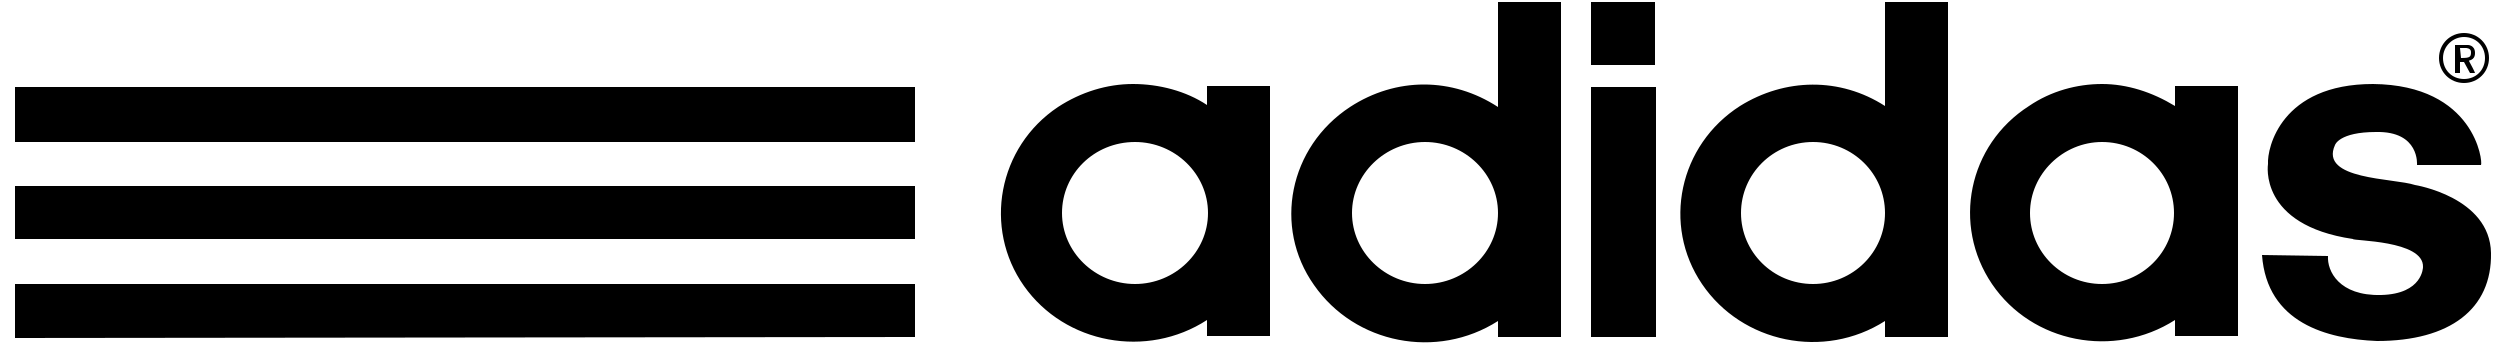
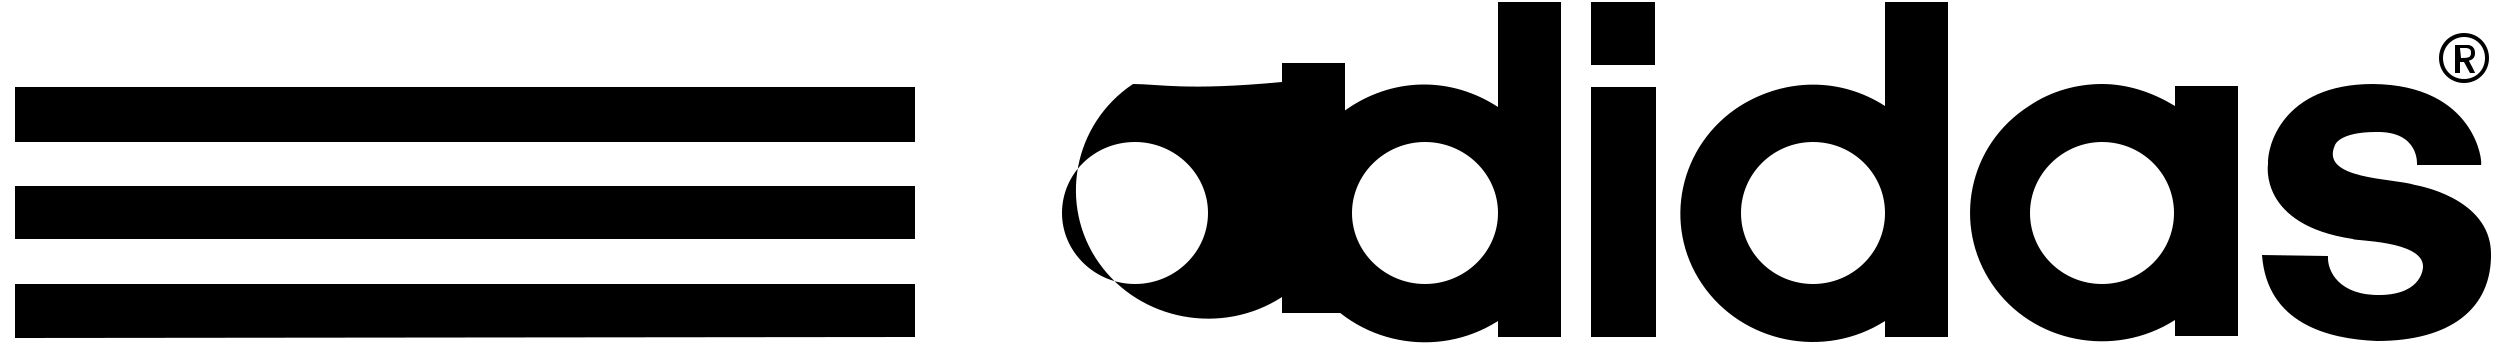
<svg xmlns="http://www.w3.org/2000/svg" version="1.1" id="Layer_1" x="0px" y="0px" viewBox="0 0 250 35" style="enable-background:new 0 0 250 35;" xml:space="preserve">
-   <path d="M1.5,8.7l90,0l0,5.5l-90,0V8.7L1.5,8.7z M1.5,23.9l0-5.3l90,0l0,5.3L1.5,23.9L1.5,23.9z M1.5,33.8v-5.4l90,0l0,5.3L1.5,33.8  L1.5,33.8z M113.3,8.4c-2.6,0-5.2,0.8-7.5,2.3c-6,4-7.5,12.1-3.4,17.9c4.1,5.8,12.3,7.3,18.3,3.4l0,1.6l6.3,0l0-25h-6.3l0,1.9  C118.6,9.1,115.9,8.4,113.3,8.4L113.3,8.4z M113.5,14.2c4,0,7.3,3.2,7.3,7.1s-3.3,7.1-7.3,7.1c-4,0-7.3-3.2-7.3-7.1  S109.4,14.2,113.5,14.2L113.5,14.2z M149.8,0.2l0,10.5l0,0c-4.6-3-10.2-3-14.8,0c-6.1,4-7.7,12-3.6,17.8c4.1,5.9,12.3,7.5,18.4,3.6  l0,1.6h6.3l0-33.5L149.8,0.2L149.8,0.2z M142.5,14.2c4,0,7.3,3.2,7.3,7.1c0,3.9-3.3,7.1-7.3,7.1c-4,0-7.3-3.2-7.3-7.1  C135.2,17.4,138.5,14.2,142.5,14.2z M159.1,0.2v6.3h6.4V0.2L159.1,0.2L159.1,0.2z M159.1,8.7l0,25h6.5v-25L159.1,8.7L159.1,8.7z   M188.5,0.2c0,0,0,10.3,0,10.4c-4.5-2.9-10-2.8-14.5,0c-6.1,3.9-7.8,11.9-3.8,17.8s12.2,7.6,18.3,3.7v1.6l6.3,0l0-33.5H188.5z   M181.3,14.2c4,0,7.2,3.2,7.2,7.1s-3.2,7.1-7.2,7.1s-7.2-3.2-7.2-7.1S177.3,14.2,181.3,14.2L181.3,14.2z M210.2,8.4  c-2.5,0-5.1,0.7-7.3,2.2c-6.1,3.9-7.7,11.9-3.7,17.8c4,5.9,12.2,7.5,18.3,3.6l0,1.6h6.3v-25l-6.3,0v2C215.2,9.2,212.7,8.4,210.2,8.4  z M210.2,14.2c4,0,7.2,3.2,7.2,7.1s-3.2,7.1-7.2,7.1c-4,0-7.2-3.2-7.2-7.1C203,17.4,206.3,14.2,210.2,14.2L210.2,14.2z M232.8,25.6  c-0.1,1.5,1.1,4,5.3,3.9s4.2-2.8,4.2-2.8c0.1-2.7-7.1-2.6-7-2.8c-9.5-1.4-8.5-7.5-8.5-7.5c-0.1-1.6,1.3-8,10.5-8  c10.2,0.1,11,7.8,10.8,8.1h-6.4c0,0,0.3-3.4-4.1-3.3c-3.7,0-4.1,1.3-4.1,1.3c-1.6,3.5,5.9,3.3,8,4c0,0,7.5,1.2,7.6,6.8  s-4.1,8.8-11.4,8.8c-5-0.2-11-1.8-11.5-8.6L232.8,25.6L232.8,25.6z M246.4,3.3c-1.4,0-2.5,1.1-2.5,2.5c0,1.4,1.1,2.5,2.5,2.5  c1.4,0,2.5-1.1,2.5-2.5S247.8,3.3,246.4,3.3z M246.4,3.7c1.2,0,2.1,0.9,2.1,2.1s-0.9,2.1-2.1,2.1c-1.2,0-2.1-0.9-2.1-2.1  S245.3,3.7,246.4,3.7z M245.5,4.5v2.8h0.5l0-1.1h0.4l0.6,1.1l0.5,0c0,0,0-0.1-0.6-1.2c-0.1-0.1,0.6,0,0.6-0.8s-0.7-0.8-0.7-0.8  L245.5,4.5L245.5,4.5z M246,4.8l0.6,0c0,0,0.5,0,0.5,0.4c0,0.5-0.1,0.6-1,0.6L246,4.8L246,4.8z" />
+   <path d="M1.5,8.7l90,0l0,5.5l-90,0V8.7L1.5,8.7z M1.5,23.9l0-5.3l90,0l0,5.3L1.5,23.9L1.5,23.9z M1.5,33.8v-5.4l90,0l0,5.3L1.5,33.8  L1.5,33.8z M113.3,8.4c-6,4-7.5,12.1-3.4,17.9c4.1,5.8,12.3,7.3,18.3,3.4l0,1.6l6.3,0l0-25h-6.3l0,1.9  C118.6,9.1,115.9,8.4,113.3,8.4L113.3,8.4z M113.5,14.2c4,0,7.3,3.2,7.3,7.1s-3.3,7.1-7.3,7.1c-4,0-7.3-3.2-7.3-7.1  S109.4,14.2,113.5,14.2L113.5,14.2z M149.8,0.2l0,10.5l0,0c-4.6-3-10.2-3-14.8,0c-6.1,4-7.7,12-3.6,17.8c4.1,5.9,12.3,7.5,18.4,3.6  l0,1.6h6.3l0-33.5L149.8,0.2L149.8,0.2z M142.5,14.2c4,0,7.3,3.2,7.3,7.1c0,3.9-3.3,7.1-7.3,7.1c-4,0-7.3-3.2-7.3-7.1  C135.2,17.4,138.5,14.2,142.5,14.2z M159.1,0.2v6.3h6.4V0.2L159.1,0.2L159.1,0.2z M159.1,8.7l0,25h6.5v-25L159.1,8.7L159.1,8.7z   M188.5,0.2c0,0,0,10.3,0,10.4c-4.5-2.9-10-2.8-14.5,0c-6.1,3.9-7.8,11.9-3.8,17.8s12.2,7.6,18.3,3.7v1.6l6.3,0l0-33.5H188.5z   M181.3,14.2c4,0,7.2,3.2,7.2,7.1s-3.2,7.1-7.2,7.1s-7.2-3.2-7.2-7.1S177.3,14.2,181.3,14.2L181.3,14.2z M210.2,8.4  c-2.5,0-5.1,0.7-7.3,2.2c-6.1,3.9-7.7,11.9-3.7,17.8c4,5.9,12.2,7.5,18.3,3.6l0,1.6h6.3v-25l-6.3,0v2C215.2,9.2,212.7,8.4,210.2,8.4  z M210.2,14.2c4,0,7.2,3.2,7.2,7.1s-3.2,7.1-7.2,7.1c-4,0-7.2-3.2-7.2-7.1C203,17.4,206.3,14.2,210.2,14.2L210.2,14.2z M232.8,25.6  c-0.1,1.5,1.1,4,5.3,3.9s4.2-2.8,4.2-2.8c0.1-2.7-7.1-2.6-7-2.8c-9.5-1.4-8.5-7.5-8.5-7.5c-0.1-1.6,1.3-8,10.5-8  c10.2,0.1,11,7.8,10.8,8.1h-6.4c0,0,0.3-3.4-4.1-3.3c-3.7,0-4.1,1.3-4.1,1.3c-1.6,3.5,5.9,3.3,8,4c0,0,7.5,1.2,7.6,6.8  s-4.1,8.8-11.4,8.8c-5-0.2-11-1.8-11.5-8.6L232.8,25.6L232.8,25.6z M246.4,3.3c-1.4,0-2.5,1.1-2.5,2.5c0,1.4,1.1,2.5,2.5,2.5  c1.4,0,2.5-1.1,2.5-2.5S247.8,3.3,246.4,3.3z M246.4,3.7c1.2,0,2.1,0.9,2.1,2.1s-0.9,2.1-2.1,2.1c-1.2,0-2.1-0.9-2.1-2.1  S245.3,3.7,246.4,3.7z M245.5,4.5v2.8h0.5l0-1.1h0.4l0.6,1.1l0.5,0c0,0,0-0.1-0.6-1.2c-0.1-0.1,0.6,0,0.6-0.8s-0.7-0.8-0.7-0.8  L245.5,4.5L245.5,4.5z M246,4.8l0.6,0c0,0,0.5,0,0.5,0.4c0,0.5-0.1,0.6-1,0.6L246,4.8L246,4.8z" />
</svg>